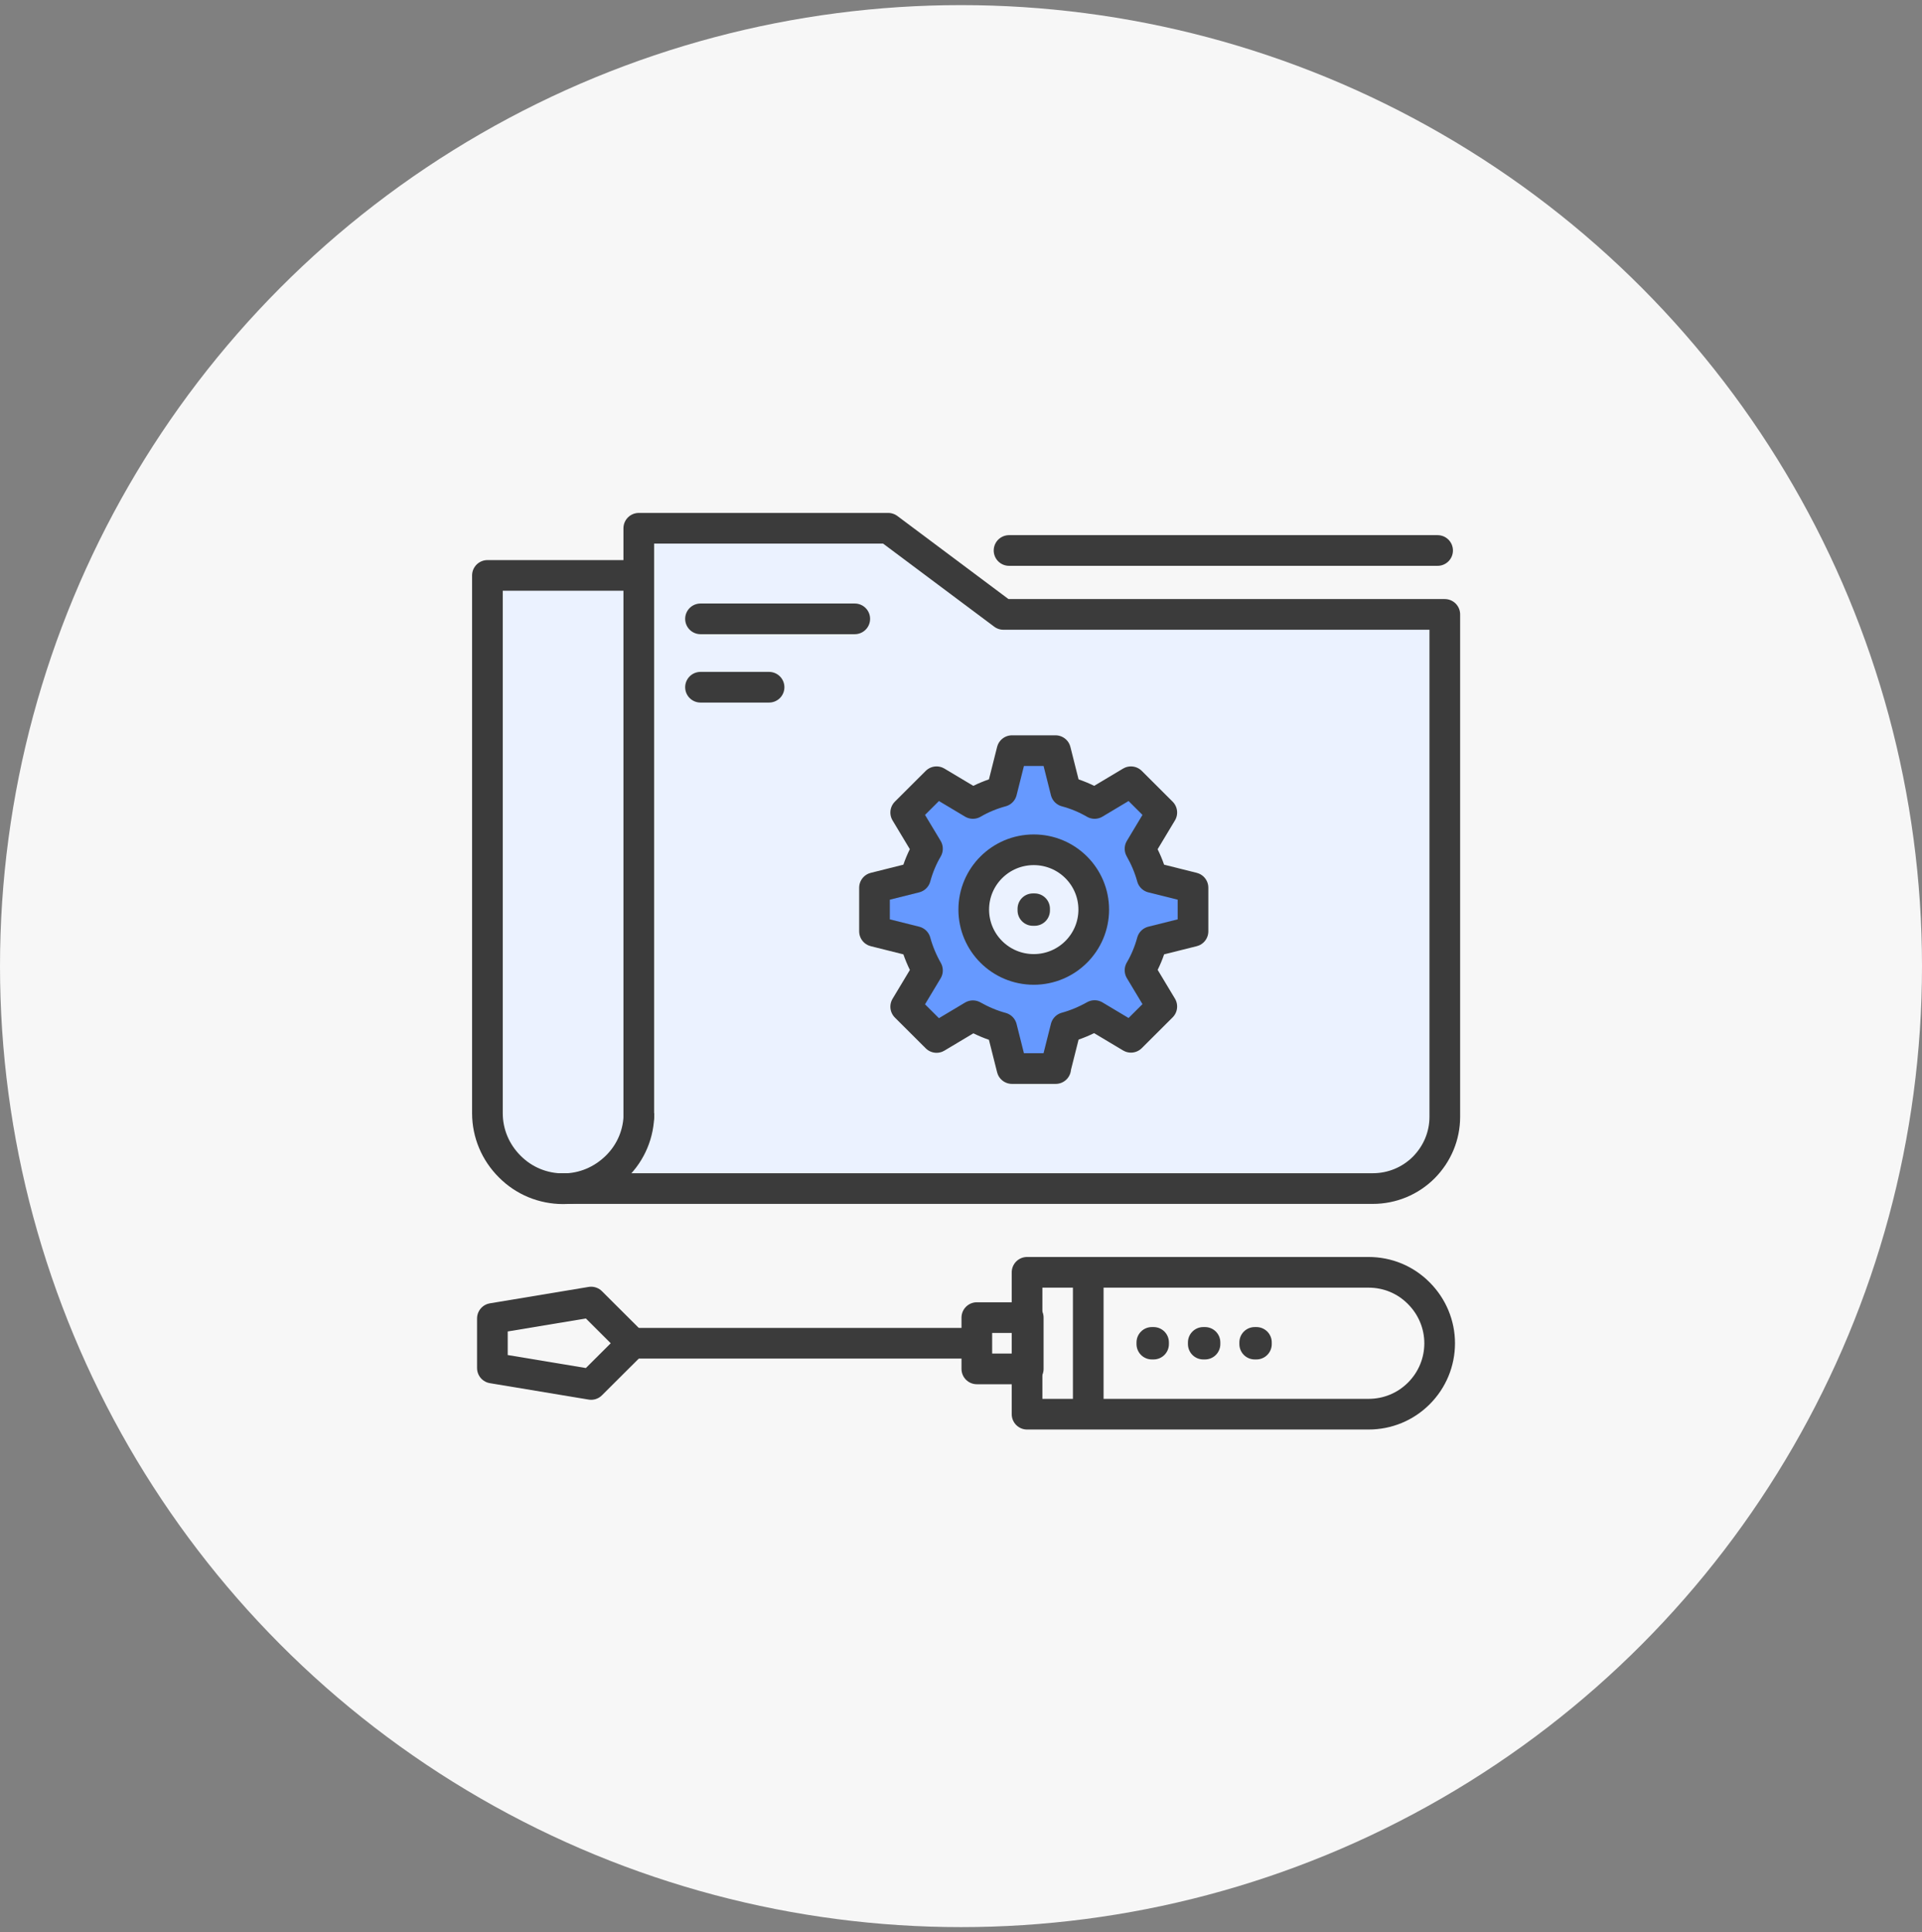
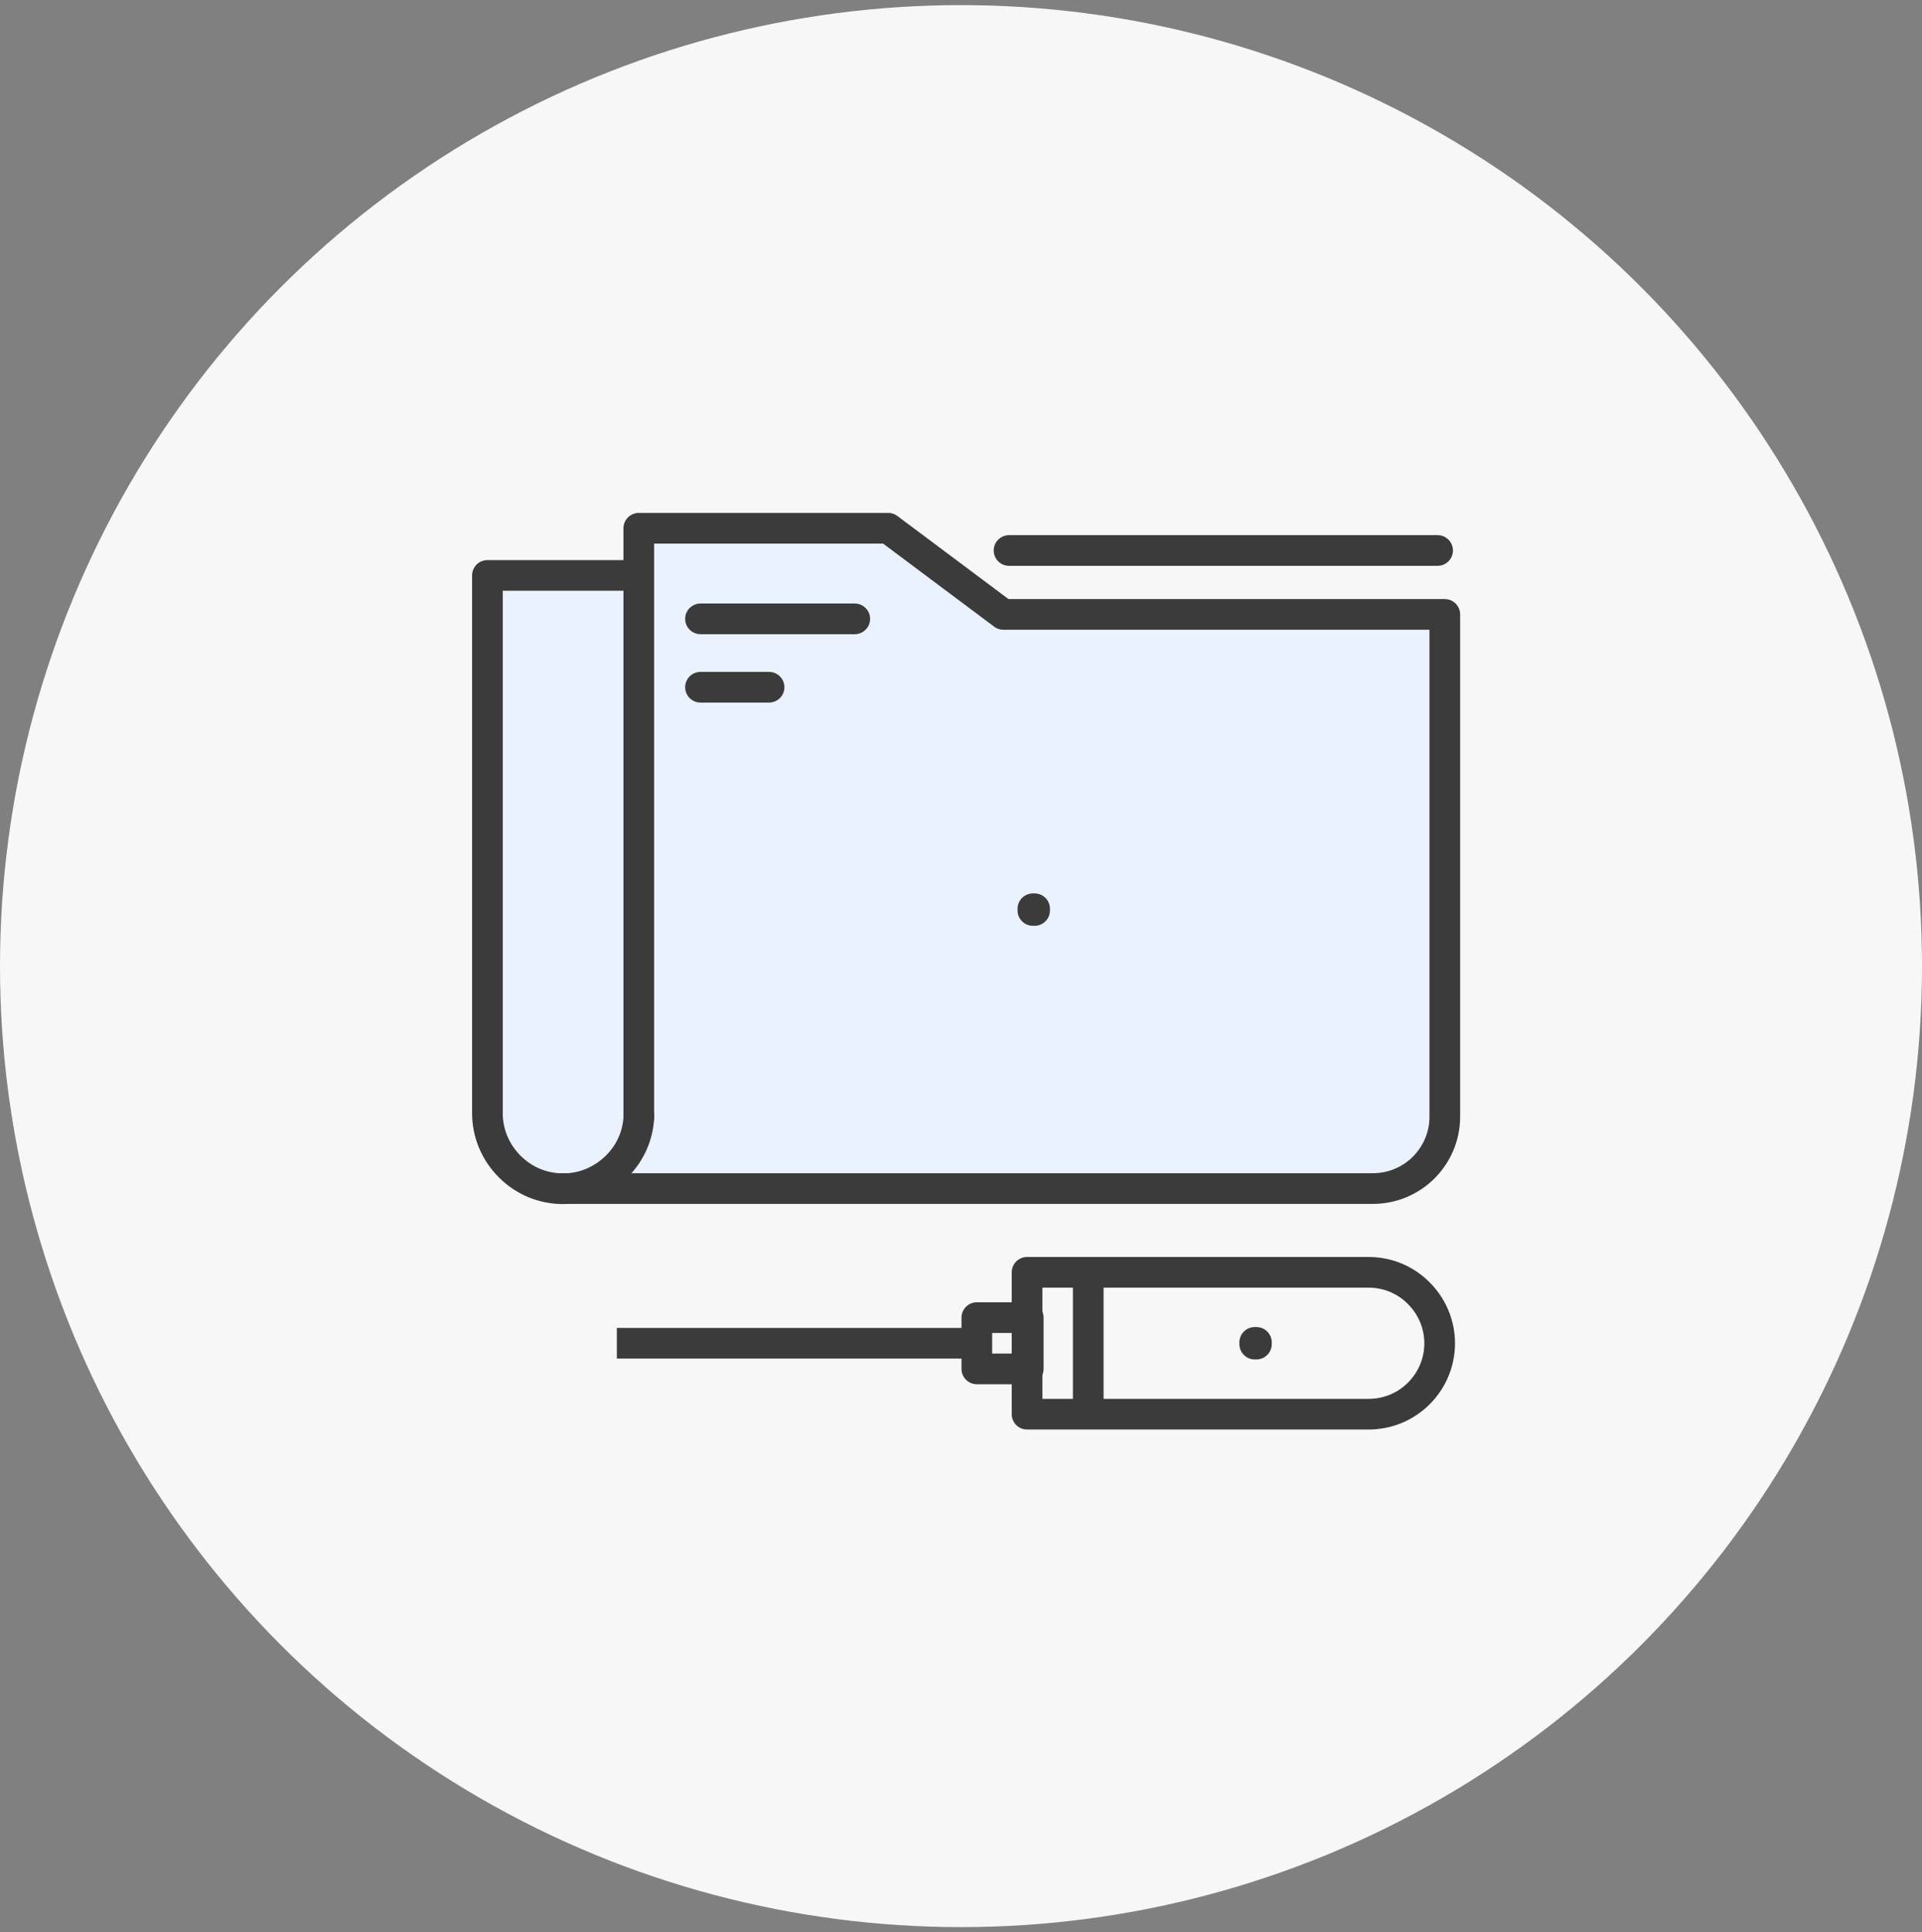
<svg xmlns="http://www.w3.org/2000/svg" width="188" height="189" viewBox="0 0 188 189" fill="none">
  <rect x="0" y="0" width="188" height="189" fill="#808080" stroke="none" />
  <circle cx="94" cy="94.5" r="94" fill="#F7F7F7" />
  <g clip-path="url(#clip0_2581_12395)">
    <path d="M47.692 56.75H62.919V51.688H86.605L98.448 60.125H141.308V110.75C141.308 115.25 136.045 116.375 133.413 116.375C111.419 116.562 65.287 116.825 56.715 116.375C48.143 115.925 47.128 110.938 47.692 108.5V56.75Z" fill="#EBF2FF" />
-     <path d="M103.262 104.521H98.987L97.981 100.526C96.991 100.258 96.052 99.857 95.164 99.355L91.609 101.479L88.591 98.469L90.72 94.925C90.217 94.038 89.815 93.085 89.546 92.099L85.539 91.096V86.832L89.546 85.829C89.815 84.843 90.2 83.907 90.72 83.02L88.591 79.476L91.609 76.466L95.164 78.59C96.052 78.072 96.991 77.687 97.981 77.419L98.987 73.424H103.246L104.252 77.419C105.241 77.687 106.18 78.072 107.069 78.59L110.623 76.466L113.641 79.476L111.512 83.02C112.015 83.907 112.417 84.843 112.686 85.829L116.693 86.832V91.096L112.686 92.099C112.417 93.085 112.032 94.022 111.512 94.908L113.641 98.452L110.623 101.462L107.069 99.338C106.18 99.84 105.224 100.241 104.252 100.509L103.246 104.505L103.262 104.521Z" fill="#6699FF" stroke="#3B3B3B" stroke-width="3" stroke-miterlimit="10" stroke-linejoin="round" />
-     <path d="M101.116 94.824C104.357 94.824 106.984 92.204 106.984 88.973C106.984 85.741 104.357 83.121 101.116 83.121C97.874 83.121 95.247 85.741 95.247 88.973C95.247 92.204 97.874 94.824 101.116 94.824Z" fill="#EBF2FF" stroke="#3B3B3B" stroke-width="3" stroke-miterlimit="10" stroke-linejoin="round" />
    <path d="M101.2 88.889H101.032V89.056H101.2V88.889Z" stroke="#3B3B3B" stroke-width="3" stroke-miterlimit="10" stroke-linejoin="round" />
    <path d="M100.578 128.882H95.548V133.898H100.578V128.882Z" stroke="#3B3B3B" stroke-width="3" stroke-miterlimit="10" stroke-linejoin="round" />
    <path d="M133.862 138.328H100.461V124.451H133.862C135.723 124.451 137.467 125.17 138.775 126.491C140.083 127.795 140.82 129.551 140.82 131.39C140.82 133.229 140.099 134.984 138.775 136.305C137.467 137.609 135.723 138.328 133.862 138.328Z" stroke="#3B3B3B" stroke-width="3" stroke-miterlimit="10" stroke-linejoin="round" />
-     <path d="M57.821 135.419L48.163 133.814V128.965L57.821 127.36L61.862 131.39L57.821 135.419Z" stroke="#3B3B3B" stroke-width="3" stroke-miterlimit="10" stroke-linejoin="round" />
    <path d="M106.447 124.702V138.077" stroke="#3B3B3B" stroke-width="3" stroke-miterlimit="10" stroke-linejoin="round" />
    <path d="M95.548 131.39H60.336" stroke="#3B3B3B" stroke-width="3" stroke-miterlimit="10" stroke-linejoin="round" />
-     <path d="M112.836 131.306H112.668V131.473H112.836V131.306Z" stroke="#3B3B3B" stroke-width="3" stroke-miterlimit="10" stroke-linejoin="round" />
    <path d="M122.896 131.306H122.729V131.473H122.896V131.306Z" stroke="#3B3B3B" stroke-width="3" stroke-miterlimit="10" stroke-linejoin="round" />
-     <path d="M117.866 131.306H117.698V131.473H117.866V131.306Z" stroke="#3B3B3B" stroke-width="3" stroke-miterlimit="10" stroke-linejoin="round" />
    <path d="M98.7 53.846H140.619" stroke="#3B3B3B" stroke-width="3" stroke-miterlimit="10" stroke-linecap="round" stroke-linejoin="round" />
    <path d="M62.482 109.236V51.672H86.879L98.147 60.098H141.323V109.236C141.323 111.109 140.585 112.865 139.261 114.202C137.936 115.523 136.159 116.259 134.281 116.259H54.903" stroke="#3B3B3B" stroke-width="3" stroke-linecap="round" stroke-linejoin="round" />
    <path d="M62.499 108.885C62.499 110.858 61.728 112.714 60.319 114.102C58.911 115.489 57.067 116.275 55.088 116.275C53.109 116.275 51.248 115.506 49.856 114.102C48.465 112.714 47.677 110.858 47.677 108.885V56.286H61.124" stroke="#3B3B3B" stroke-width="3" stroke-miterlimit="10" stroke-linejoin="round" />
    <path d="M68.519 60.533H83.609" stroke="#3B3B3B" stroke-width="3" stroke-miterlimit="10" stroke-linecap="round" stroke-linejoin="round" />
    <path d="M68.519 67.221H75.226" stroke="#3B3B3B" stroke-width="3" stroke-miterlimit="10" stroke-linecap="round" stroke-linejoin="round" />
  </g>
  <defs>
    <clipPath id="clip0_2581_12395">
      <rect width="97" height="90" fill="white" transform="translate(46 50)" />
    </clipPath>
  </defs>
</svg>